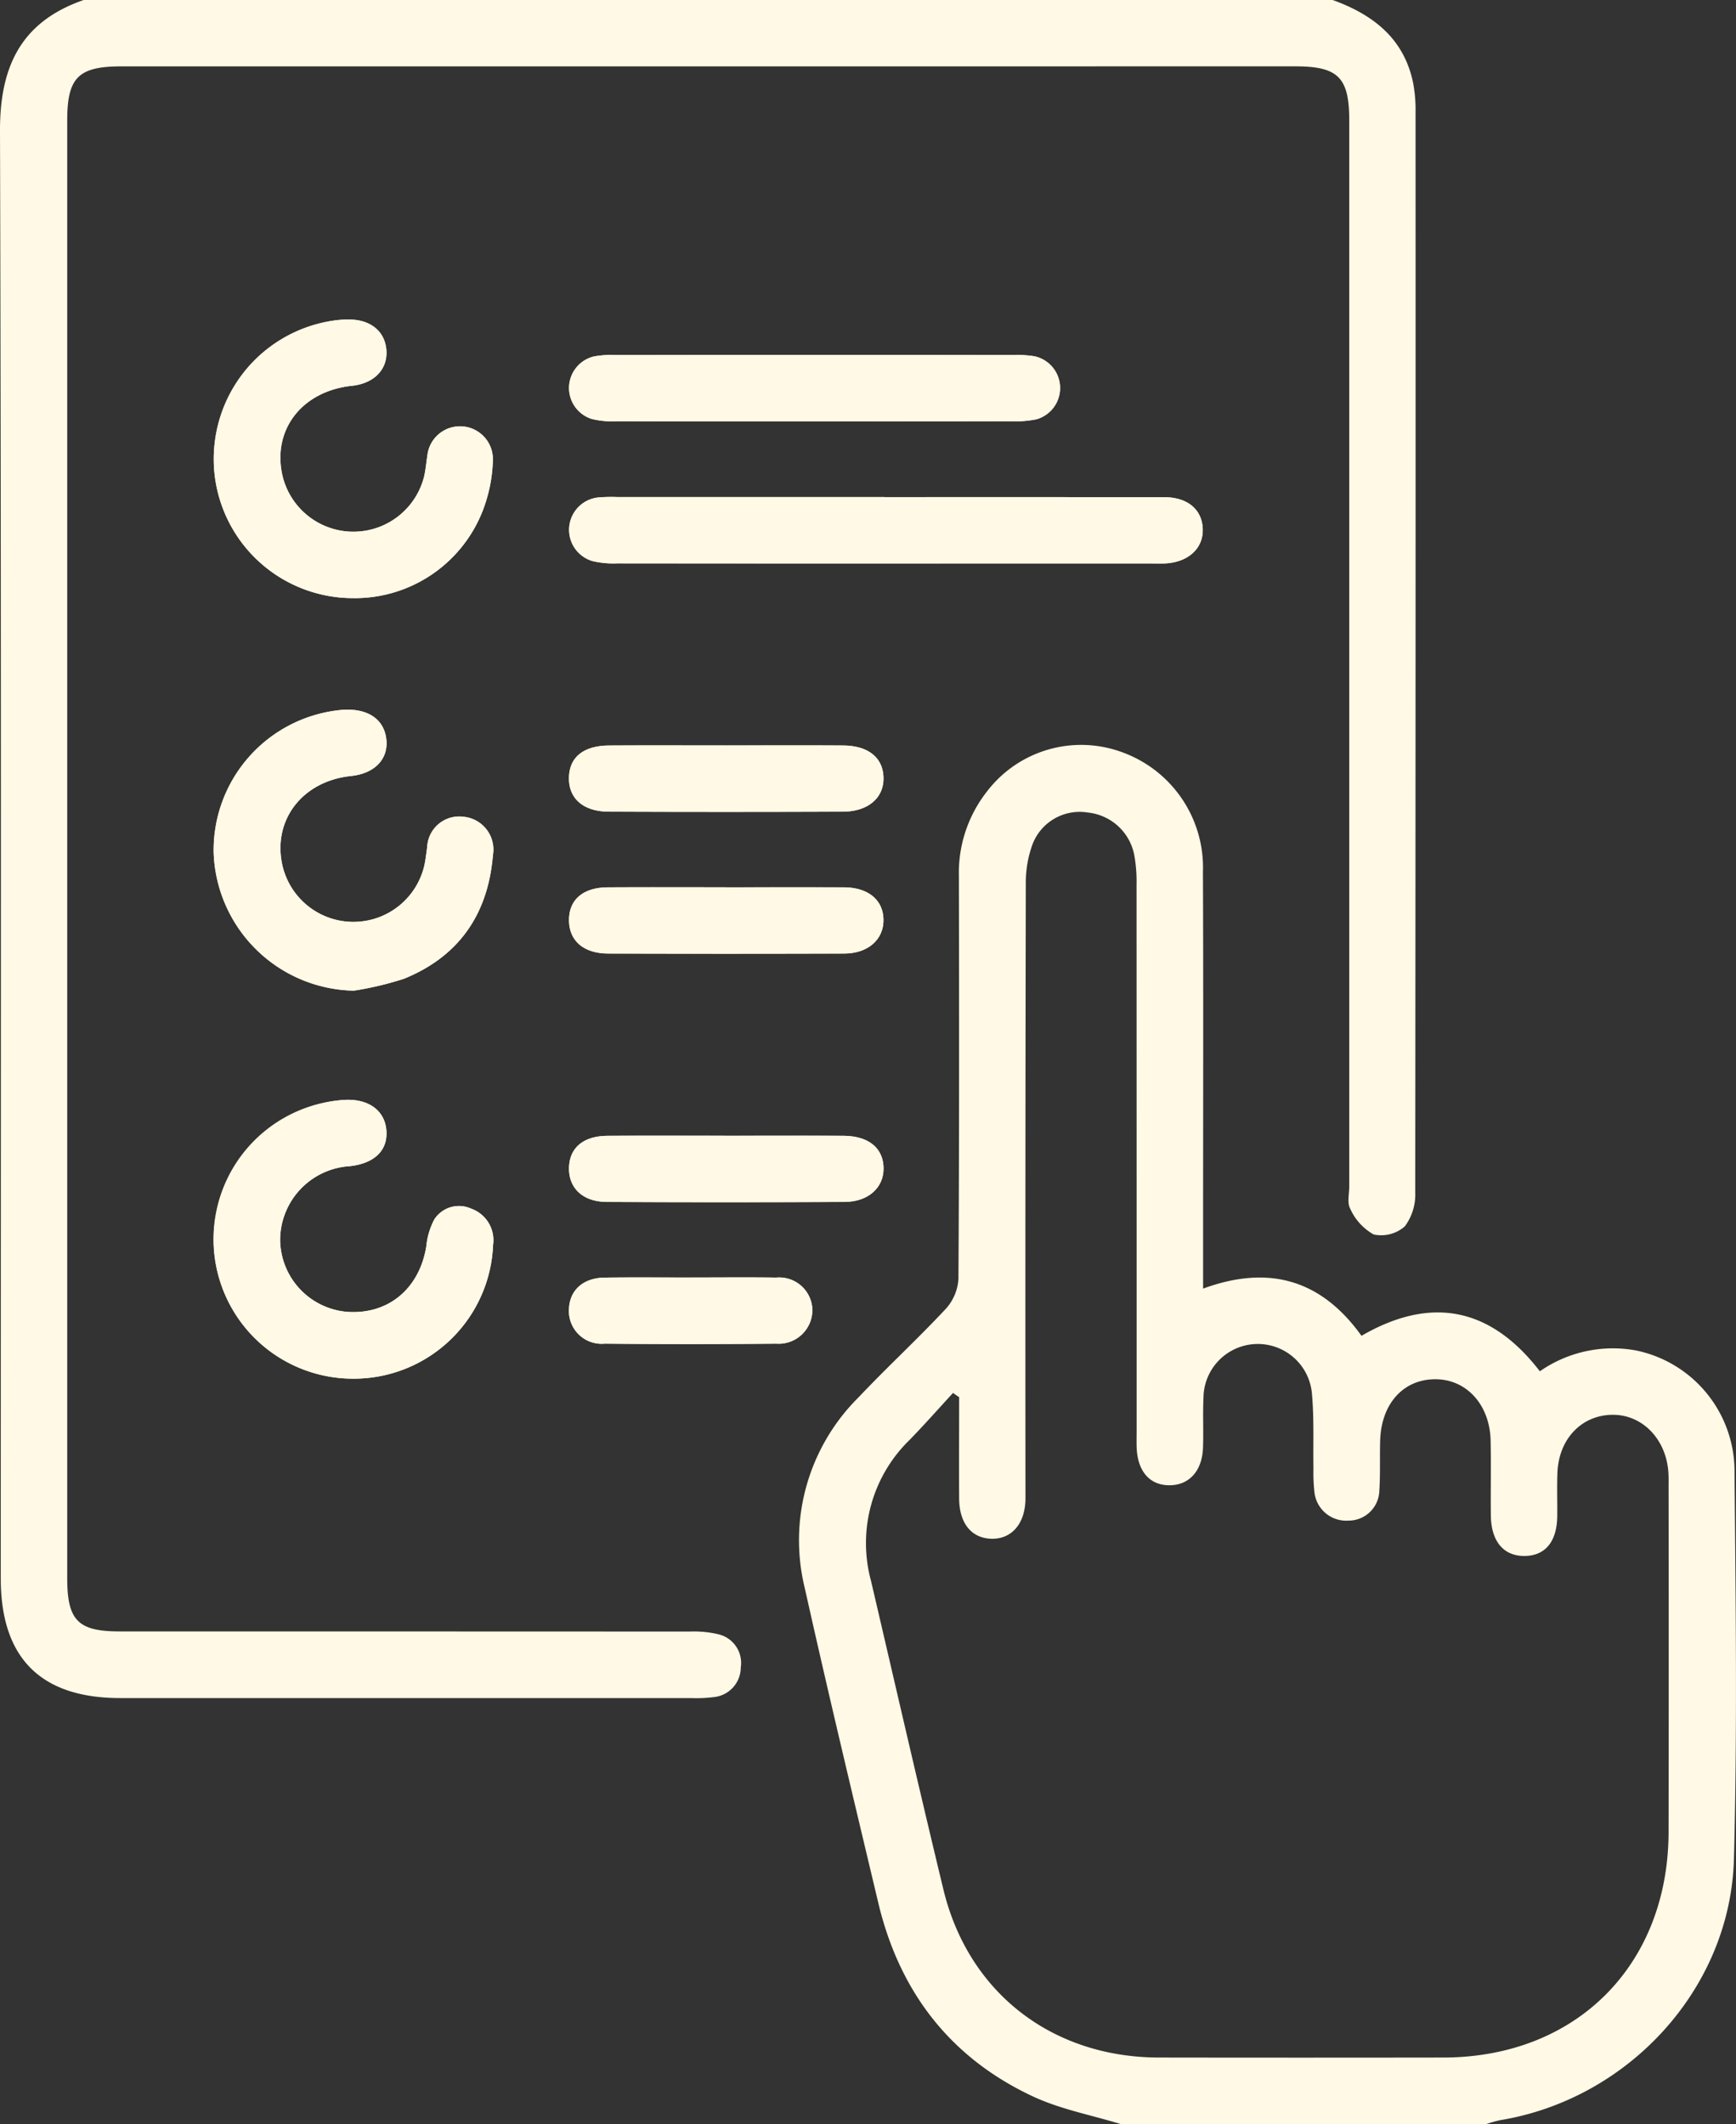
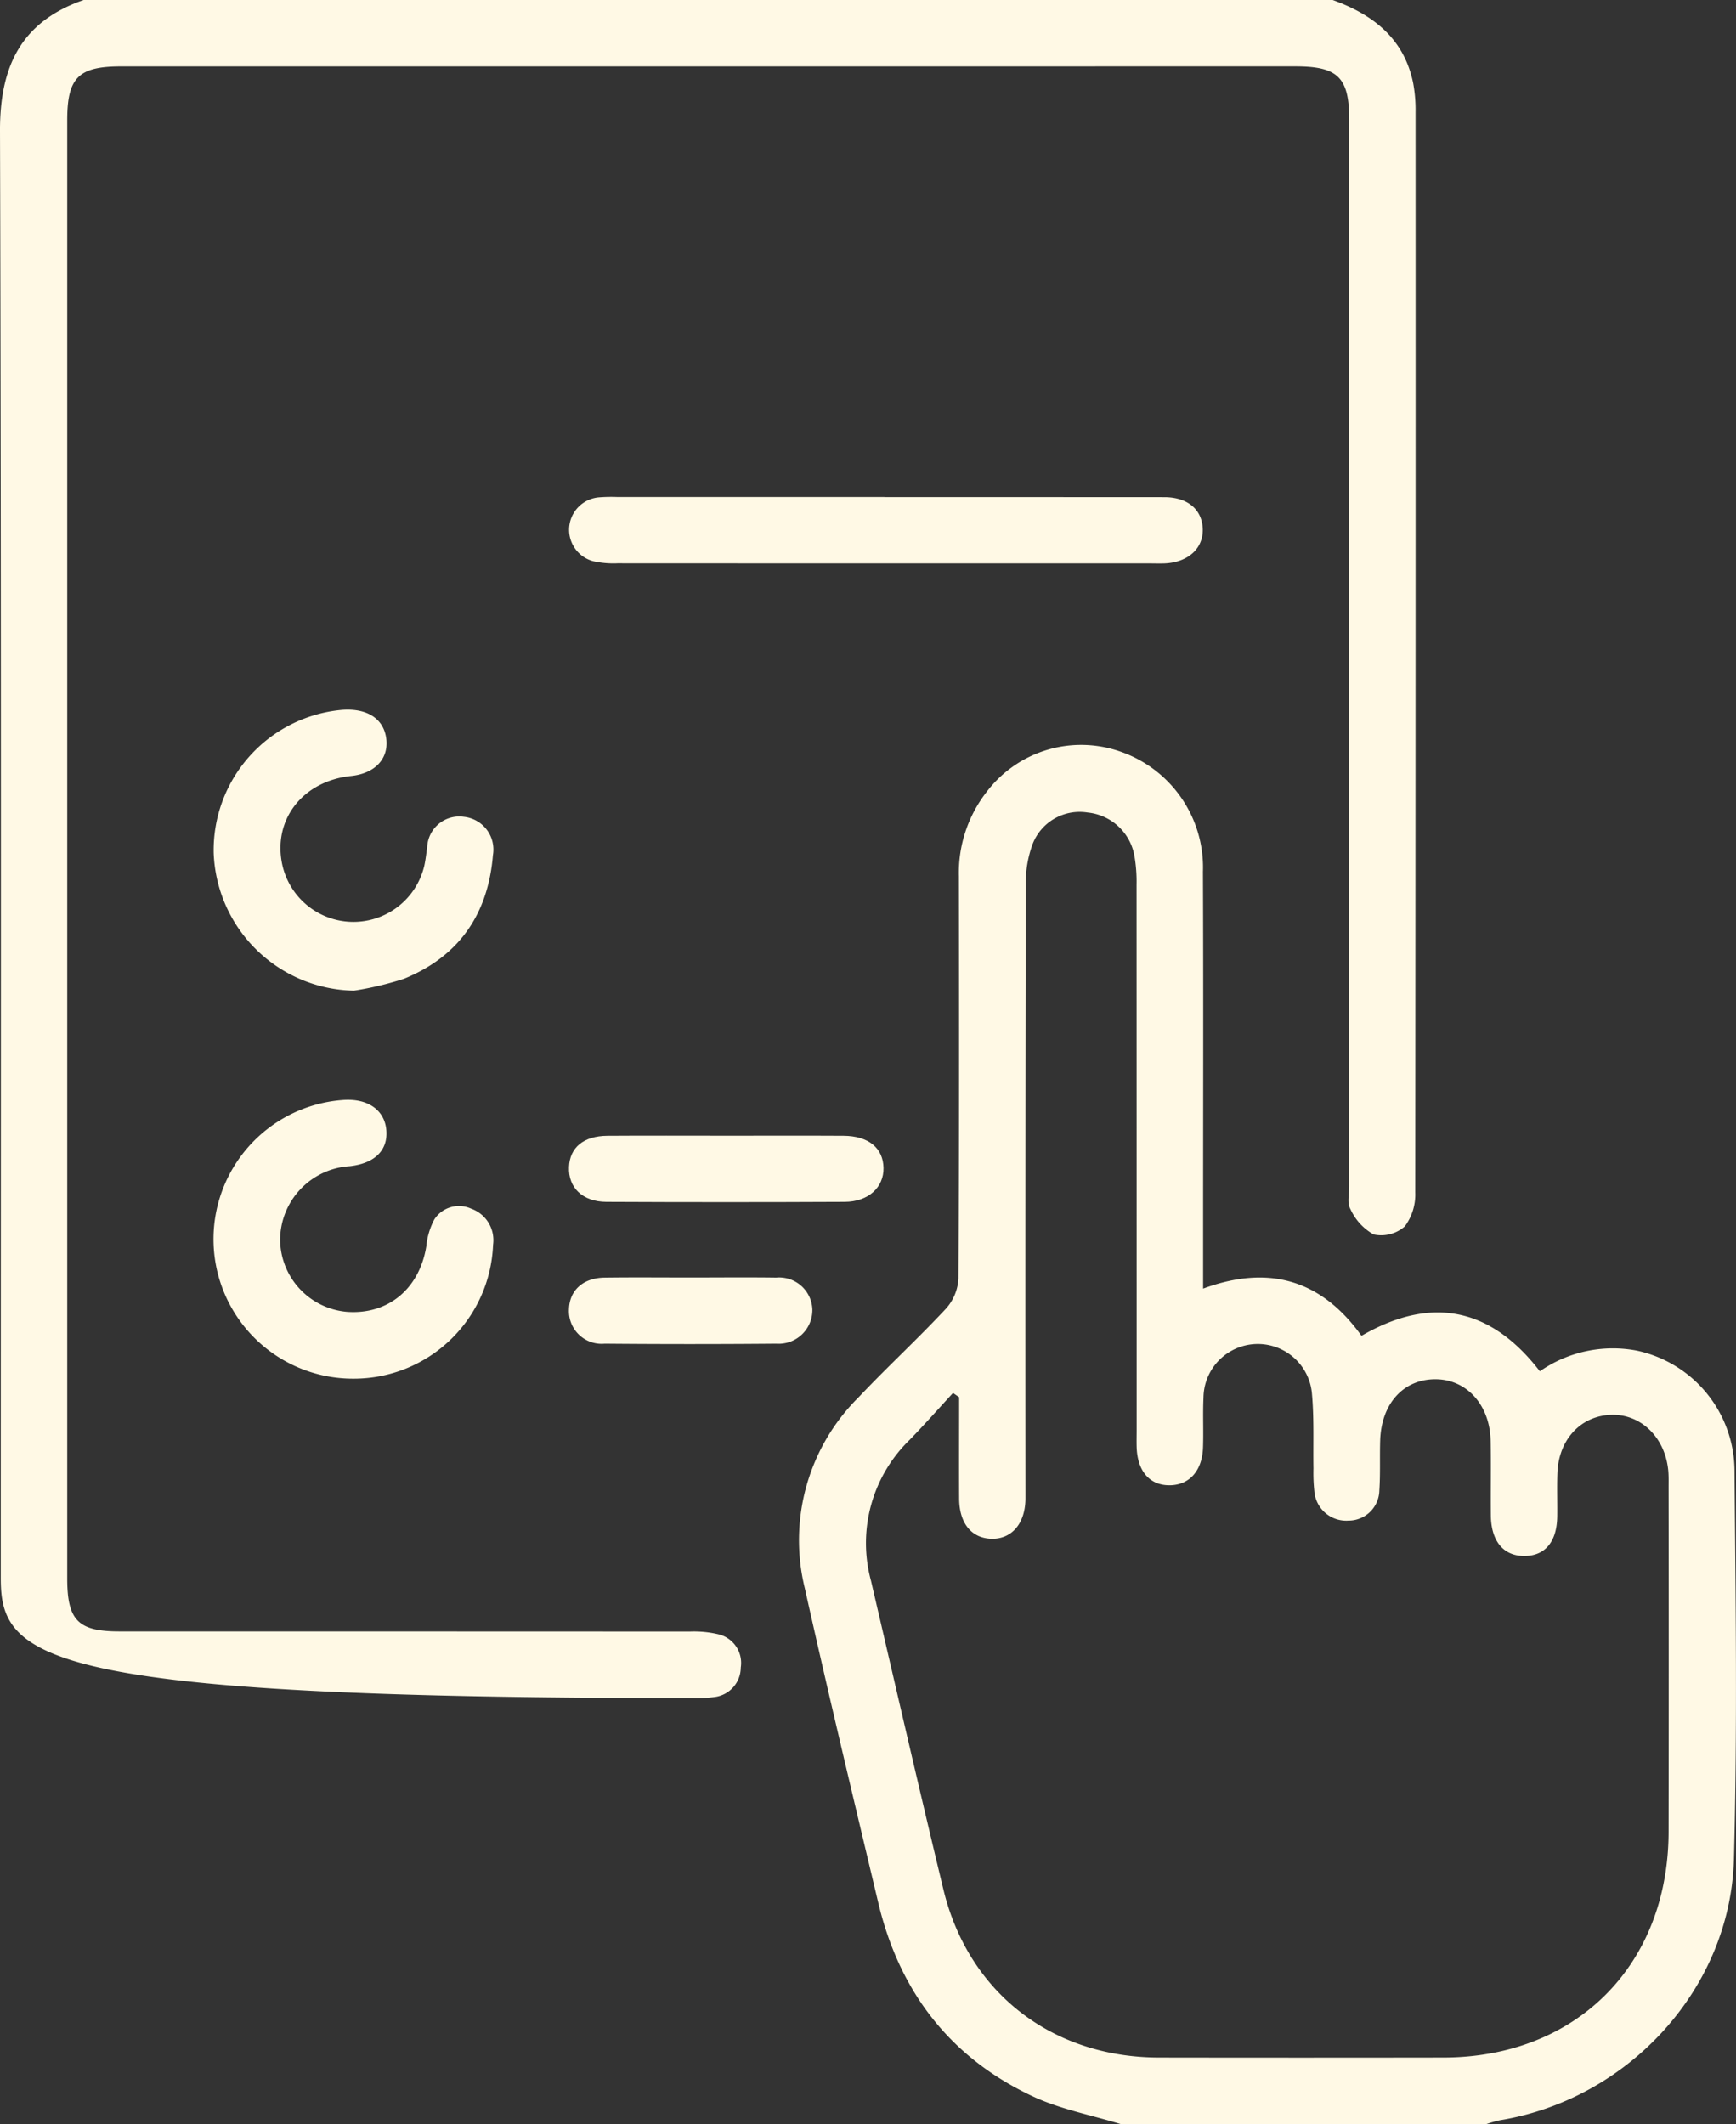
<svg xmlns="http://www.w3.org/2000/svg" id="_02" data-name="02" width="156.903" height="192" viewBox="0 0 156.903 192">
  <rect x="0" y="0" width="156.903" height="192" fill="#333333" stroke="none" />
  <defs>
    <clipPath id="clip-path">
      <rect id="Rectangle_685" data-name="Rectangle 685" width="156.903" height="192" fill="#fff9e5" />
    </clipPath>
  </defs>
  <g id="Groupe_500" data-name="Groupe 500" clip-path="url(#clip-path)">
-     <path id="Tracé_6315" data-name="Tracé 6315" d="M99.243,73.815q-12.081,0-24.162,0a14.532,14.532,0,0,0-1.684.035,2.941,2.941,0,0,0-.516,5.759,8.286,8.286,0,0,0,2.219.2q15.64.017,31.28.008h16.857c.437,0,.874.013,1.311,0,2.127-.085,3.526-1.355,3.458-3.131-.066-1.742-1.367-2.852-3.477-2.856q-12.643-.025-25.286-.008M51.3,153.5a12.6,12.6,0,0,0,12.566-12.106,3.02,3.02,0,0,0-1.984-3.264,2.65,2.65,0,0,0-3.327.976,6.541,6.541,0,0,0-.726,2.452c-.631,3.823-3.446,6.169-7.158,5.9a6.6,6.6,0,0,1-6.051-6.482,6.7,6.7,0,0,1,6.286-6.684c2.242-.249,3.45-1.422,3.318-3.218-.137-1.855-1.678-2.938-3.936-2.766a12.731,12.731,0,0,0-11.674,13.013A12.6,12.6,0,0,0,51.3,153.5m-.015-35.073a29.543,29.543,0,0,0,4.509-1.069c4.989-2.018,7.616-5.85,8.054-11.176a2.975,2.975,0,0,0-2.632-3.469,2.9,2.9,0,0,0-3.31,2.766c-.085.555-.139,1.117-.262,1.663a6.583,6.583,0,0,1-12.832-.08c-.88-4.078,1.827-7.578,6.217-8.037,2.142-.224,3.4-1.54,3.183-3.342-.216-1.834-1.735-2.821-4.049-2.629A12.734,12.734,0,0,0,38.611,105.99a12.929,12.929,0,0,0,12.675,12.437m.031-35.479a12.41,12.41,0,0,0,11.981-9,13.549,13.549,0,0,0,.548-3.494,2.971,2.971,0,0,0-5.927-.358c-.1.616-.146,1.243-.288,1.849a6.588,6.588,0,0,1-12.8-.049c-.954-4.155,1.749-7.662,6.275-8.141,2.017-.214,3.251-1.5,3.113-3.238-.135-1.692-1.44-2.757-3.387-2.751a9.112,9.112,0,0,0-1.121.06A12.705,12.705,0,0,0,38.629,70.982,12.578,12.578,0,0,0,51.317,82.947M92.772,66.969q8.988,0,17.975-.007a9.337,9.337,0,0,0,2.227-.179,2.936,2.936,0,0,0-.145-5.689,9.128,9.128,0,0,0-1.862-.118q-18.069-.01-36.137,0a8.2,8.2,0,0,0-1.861.131,2.932,2.932,0,0,0-.206,5.639,7.579,7.579,0,0,0,2.22.216c5.929.016,11.858.009,17.787.009M84.9,109.087c-3.557,0-7.114-.015-10.672.006-2.24.013-3.513,1.124-3.5,2.984.013,1.841,1.312,2.993,3.537,3q10.672.035,21.343,0c2.147-.007,3.553-1.268,3.542-3.037-.011-1.8-1.367-2.936-3.579-2.947-3.557-.018-7.114-.005-10.672,0m.134-12.827c-3.556,0-7.112-.016-10.668.006-2.311.013-3.576,1.032-3.638,2.852-.065,1.907,1.258,3.118,3.6,3.129q10.575.044,21.15,0c2.3-.008,3.728-1.264,3.678-3.09-.048-1.793-1.375-2.877-3.636-2.892-3.494-.023-6.987-.006-10.481-.006m-.167,35.281c-3.556,0-7.113-.017-10.67.007-2.156.014-3.4,1.059-3.469,2.825-.073,1.855,1.208,3.136,3.387,3.148q10.763.062,21.527,0c2.148-.01,3.547-1.309,3.513-3.074-.033-1.8-1.361-2.891-3.618-2.9-3.556-.02-7.113-.005-10.67,0M81.8,144.356c-2.616,0-5.232-.027-7.848.009-1.962.027-3.182,1.151-3.229,2.87a2.957,2.957,0,0,0,3.226,3.1q7.754.072,15.509,0a3.046,3.046,0,0,0,3.263-3.1,3,3,0,0,0-3.26-2.874c-2.553-.035-5.107-.008-7.661-.008" transform="translate(-19.3 -28.883)" fill="#fff9e5" />
-     <path id="Tracé_6316" data-name="Tracé 6316" d="M120.449,0c3.654,1.321,6.459,3.481,7.278,7.526a13.208,13.208,0,0,1,.214,2.6q.016,48.834-.028,97.668a4.812,4.812,0,0,1-.943,3.056,3.227,3.227,0,0,1-2.822.729,5,5,0,0,1-2.108-2.317c-.3-.523-.093-1.344-.093-2.031q0-48.178,0-96.356c0-3.872-1-4.878-4.874-4.878Q64.013,6,10.956,6c-3.87,0-4.88,1.01-4.88,4.876q0,65.893,0,131.786c0,3.806.979,4.8,4.728,4.8q25.778,0,51.557.011a9.566,9.566,0,0,1,2.591.253,2.661,2.661,0,0,1,2,3,2.7,2.7,0,0,1-2.429,2.673,12.567,12.567,0,0,1-2.056.088q-25.778.006-51.557,0C3.689,153.5.069,149.877.069,142.679.068,99.063.126,55.446,0,11.83-.016,5.979,1.925,1.954,7.563,0Z" transform="translate(0)" fill="#fff9e5" />
+     <path id="Tracé_6316" data-name="Tracé 6316" d="M120.449,0c3.654,1.321,6.459,3.481,7.278,7.526a13.208,13.208,0,0,1,.214,2.6q.016,48.834-.028,97.668a4.812,4.812,0,0,1-.943,3.056,3.227,3.227,0,0,1-2.822.729,5,5,0,0,1-2.108-2.317c-.3-.523-.093-1.344-.093-2.031q0-48.178,0-96.356c0-3.872-1-4.878-4.874-4.878Q64.013,6,10.956,6c-3.87,0-4.88,1.01-4.88,4.876q0,65.893,0,131.786c0,3.806.979,4.8,4.728,4.8q25.778,0,51.557.011a9.566,9.566,0,0,1,2.591.253,2.661,2.661,0,0,1,2,3,2.7,2.7,0,0,1-2.429,2.673,12.567,12.567,0,0,1-2.056.088C3.689,153.5.069,149.877.069,142.679.068,99.063.126,55.446,0,11.83-.016,5.979,1.925,1.954,7.563,0Z" transform="translate(0)" fill="#fff9e5" />
    <path id="Tracé_6317" data-name="Tracé 6317" d="M173.553,259.335c-2.665-.818-5.469-1.34-7.971-2.509-7.486-3.5-12.064-9.485-13.97-17.5-2.252-9.465-4.52-18.928-6.638-28.423a18.191,18.191,0,0,1,4.859-17.268c2.572-2.724,5.336-5.268,7.892-8.006a4.422,4.422,0,0,0,1.133-2.721c.074-12.118.064-24.236.04-36.355a11.9,11.9,0,0,1,2.527-7.662,10.709,10.709,0,0,1,12.1-3.609,11.078,11.078,0,0,1,7.431,10.837c.045,10.806.014,21.613.015,32.42,0,1.679,0,3.359,0,5.273,5.893-2.166,10.651-.85,14.315,4.266,6.245-3.619,11.641-2.614,16.121,3.206a11.542,11.542,0,0,1,8.747-1.871A11.16,11.16,0,0,1,229,200.141c.1,11.742.263,23.493-.052,35.228s-9.556,21.722-21.158,23.611a10.551,10.551,0,0,0-1.236.355Zm-14.645-65.717-.541-.374c-1.3,1.413-2.574,2.855-3.911,4.232a13,13,0,0,0-3.5,12.754c2.17,9.3,4.3,18.6,6.54,27.884,2.253,9.332,9.821,15.188,19.492,15.2q12.843.02,25.687,0c12.021-.01,20.349-8.35,20.367-20.413q.023-15.56,0-31.121c0-.5.015-1-.029-1.5-.263-2.948-2.391-5.08-5.033-5.062-2.8.019-4.869,2.178-4.986,5.248-.049,1.31,0,2.624-.016,3.937-.031,2.279-1.083,3.551-2.931,3.574-1.91.024-3.044-1.309-3.07-3.667-.025-2.25.027-4.5-.02-6.749-.066-3.208-2.128-5.509-4.906-5.556-2.928-.05-4.971,2.16-5.077,5.53-.048,1.5.025,3-.074,4.5a2.779,2.779,0,0,1-2.792,2.747,2.888,2.888,0,0,1-3.083-2.65,15.723,15.723,0,0,1-.08-2.056c-.038-2.248.064-4.509-.135-6.742a4.911,4.911,0,0,0-9.806.344c-.069,1.5.01,3-.042,4.5-.07,2.089-1.222,3.376-2.971,3.409-1.839.034-2.971-1.266-3.028-3.487-.013-.5,0-1,0-1.5q0-24.654-.008-49.307a13.539,13.539,0,0,0-.194-2.606,4.769,4.769,0,0,0-4.224-3.909,4.56,4.56,0,0,0-4.975,2.849,10.078,10.078,0,0,0-.616,3.637q-.056,27.747-.031,55.494c0,2.287-1.249,3.721-3.094,3.663-1.795-.057-2.891-1.407-2.9-3.64-.018-3.054,0-6.107,0-9.161" transform="translate(-72.232 -67.335)" fill="#fff9e5" />
    <path id="Tracé_6318" data-name="Tracé 6318" d="M131.376,89.858q12.643,0,25.286.007c2.111,0,3.41,1.115,3.477,2.856.068,1.775-1.331,3.046-3.458,3.131-.437.017-.874,0-1.312,0H138.513q-15.64,0-31.28-.008a8.3,8.3,0,0,1-2.219-.2,2.941,2.941,0,0,1,.516-5.759,14.429,14.429,0,0,1,1.685-.035q12.081,0,24.162,0" transform="translate(-51.433 -44.926)" fill="#fff9e5" />
    <path id="Tracé_6319" data-name="Tracé 6319" d="M51.3,224.029a12.611,12.611,0,0,1-1.012-25.188c2.258-.173,3.8.911,3.936,2.766.132,1.8-1.076,2.968-3.318,3.217a6.7,6.7,0,0,0-6.286,6.684,6.6,6.6,0,0,0,6.051,6.482c3.712.264,6.527-2.081,7.158-5.9a6.541,6.541,0,0,1,.726-2.452,2.651,2.651,0,0,1,3.328-.976,3.02,3.02,0,0,1,1.984,3.265A12.594,12.594,0,0,1,51.3,224.029" transform="translate(-19.302 -99.412)" fill="#fff9e5" />
    <path id="Tracé_6320" data-name="Tracé 6320" d="M51.288,153.689a12.929,12.929,0,0,1-12.675-12.436,12.734,12.734,0,0,1,11.554-12.939c2.314-.191,3.834.8,4.05,2.63.212,1.8-1.041,3.118-3.183,3.342-4.39.459-7.1,3.959-6.217,8.037a6.583,6.583,0,0,0,12.832.081c.123-.547.176-1.109.262-1.663a2.9,2.9,0,0,1,3.31-2.766,2.975,2.975,0,0,1,2.632,3.469c-.438,5.326-3.065,9.158-8.054,11.176a29.485,29.485,0,0,1-4.509,1.069" transform="translate(-19.301 -64.145)" fill="#fff9e5" />
-     <path id="Tracé_6321" data-name="Tracé 6321" d="M51.317,82.947a12.606,12.606,0,0,1-1.6-25.121,9.125,9.125,0,0,1,1.121-.06c1.946-.006,3.252,1.059,3.386,2.751.138,1.741-1.1,3.024-3.113,3.238-4.527.479-7.23,3.986-6.275,8.141a6.589,6.589,0,0,0,12.8.049c.141-.6.188-1.232.287-1.848a2.971,2.971,0,0,1,5.927.358A13.5,13.5,0,0,1,63.3,73.95a12.409,12.409,0,0,1-11.981,9" transform="translate(-19.3 -28.883)" fill="#fff9e5" />
-     <path id="Tracé_6322" data-name="Tracé 6322" d="M124.9,70.173c-5.929,0-11.858.007-17.787-.009a7.56,7.56,0,0,1-2.221-.216,2.932,2.932,0,0,1,.207-5.639,8.2,8.2,0,0,1,1.86-.13q18.069-.011,36.137,0a9.133,9.133,0,0,1,1.862.118,2.936,2.936,0,0,1,.145,5.689,9.339,9.339,0,0,1-2.227.179q-8.987.02-17.975.008" transform="translate(-51.431 -32.087)" fill="#fff9e5" />
-     <path id="Tracé_6323" data-name="Tracé 6323" d="M117.023,160.4c3.557,0,7.114-.014,10.672,0,2.213.012,3.568,1.151,3.579,2.947.012,1.77-1.4,3.03-3.542,3.037q-10.672.037-21.343,0c-2.226-.007-3.524-1.158-3.537-3-.014-1.861,1.26-2.971,3.5-2.984,3.557-.02,7.114-.005,10.672-.005" transform="translate(-51.425 -80.199)" fill="#fff9e5" />
-     <path id="Tracé_6324" data-name="Tracé 6324" d="M117.155,134.747c3.494,0,6.987-.017,10.481.006,2.261.015,3.589,1.1,3.636,2.891.049,1.827-1.379,3.082-3.678,3.091q-10.575.04-21.15,0c-2.337-.01-3.661-1.221-3.6-3.128.062-1.821,1.327-2.839,3.638-2.853,3.556-.02,7.112-.005,10.668-.005" transform="translate(-51.423 -67.371)" fill="#fff9e5" />
    <path id="Tracé_6325" data-name="Tracé 6325" d="M116.989,205.309c3.556,0,7.113-.016,10.67.005,2.257.013,3.585,1.1,3.618,2.9.033,1.765-1.365,3.064-3.513,3.074q-10.764.05-21.527,0c-2.179-.012-3.46-1.294-3.387-3.148.069-1.766,1.313-2.81,3.469-2.825,3.556-.024,7.113-.007,10.67-.007" transform="translate(-51.423 -102.652)" fill="#fff9e5" />
    <path id="Tracé_6326" data-name="Tracé 6326" d="M113.925,230.936c2.554,0,5.108-.026,7.661.008a3,3,0,0,1,3.26,2.873,3.046,3.046,0,0,1-3.264,3.1q-7.754.067-15.509,0a2.957,2.957,0,0,1-3.226-3.1c.047-1.72,1.267-2.844,3.229-2.871,2.616-.035,5.232-.008,7.848-.009" transform="translate(-51.423 -115.463)" fill="#fff9e5" />
  </g>
</svg>